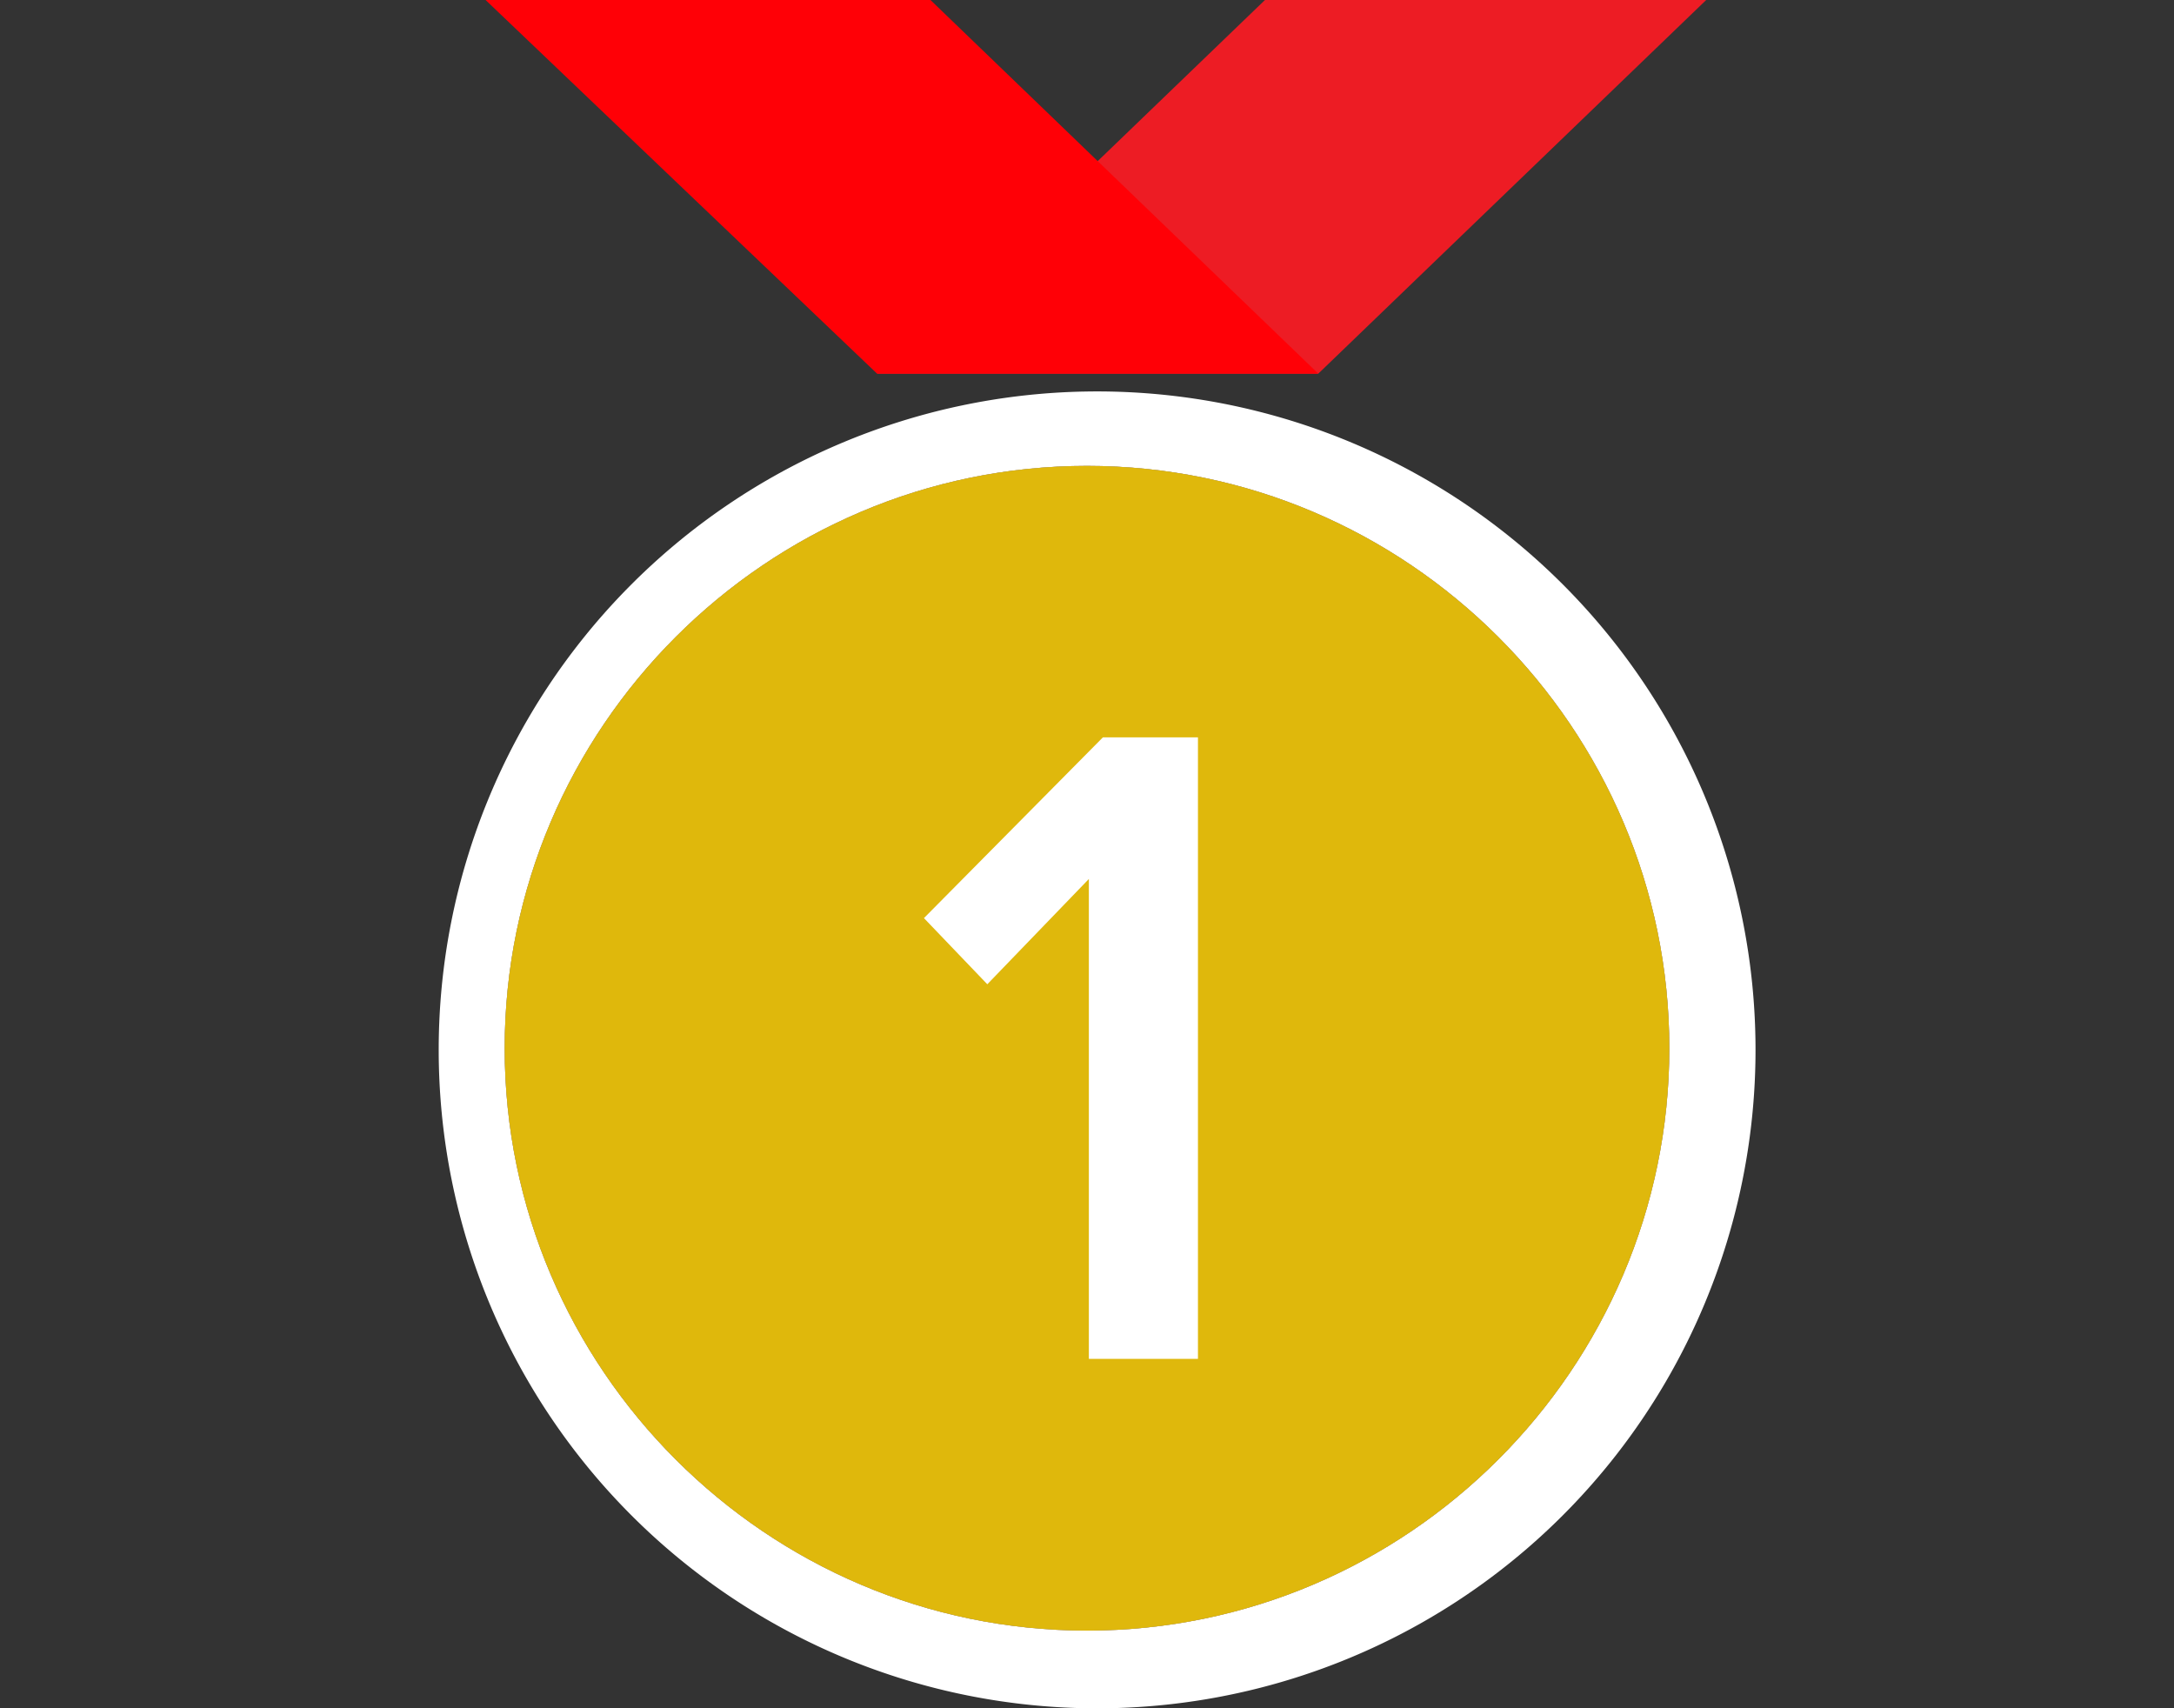
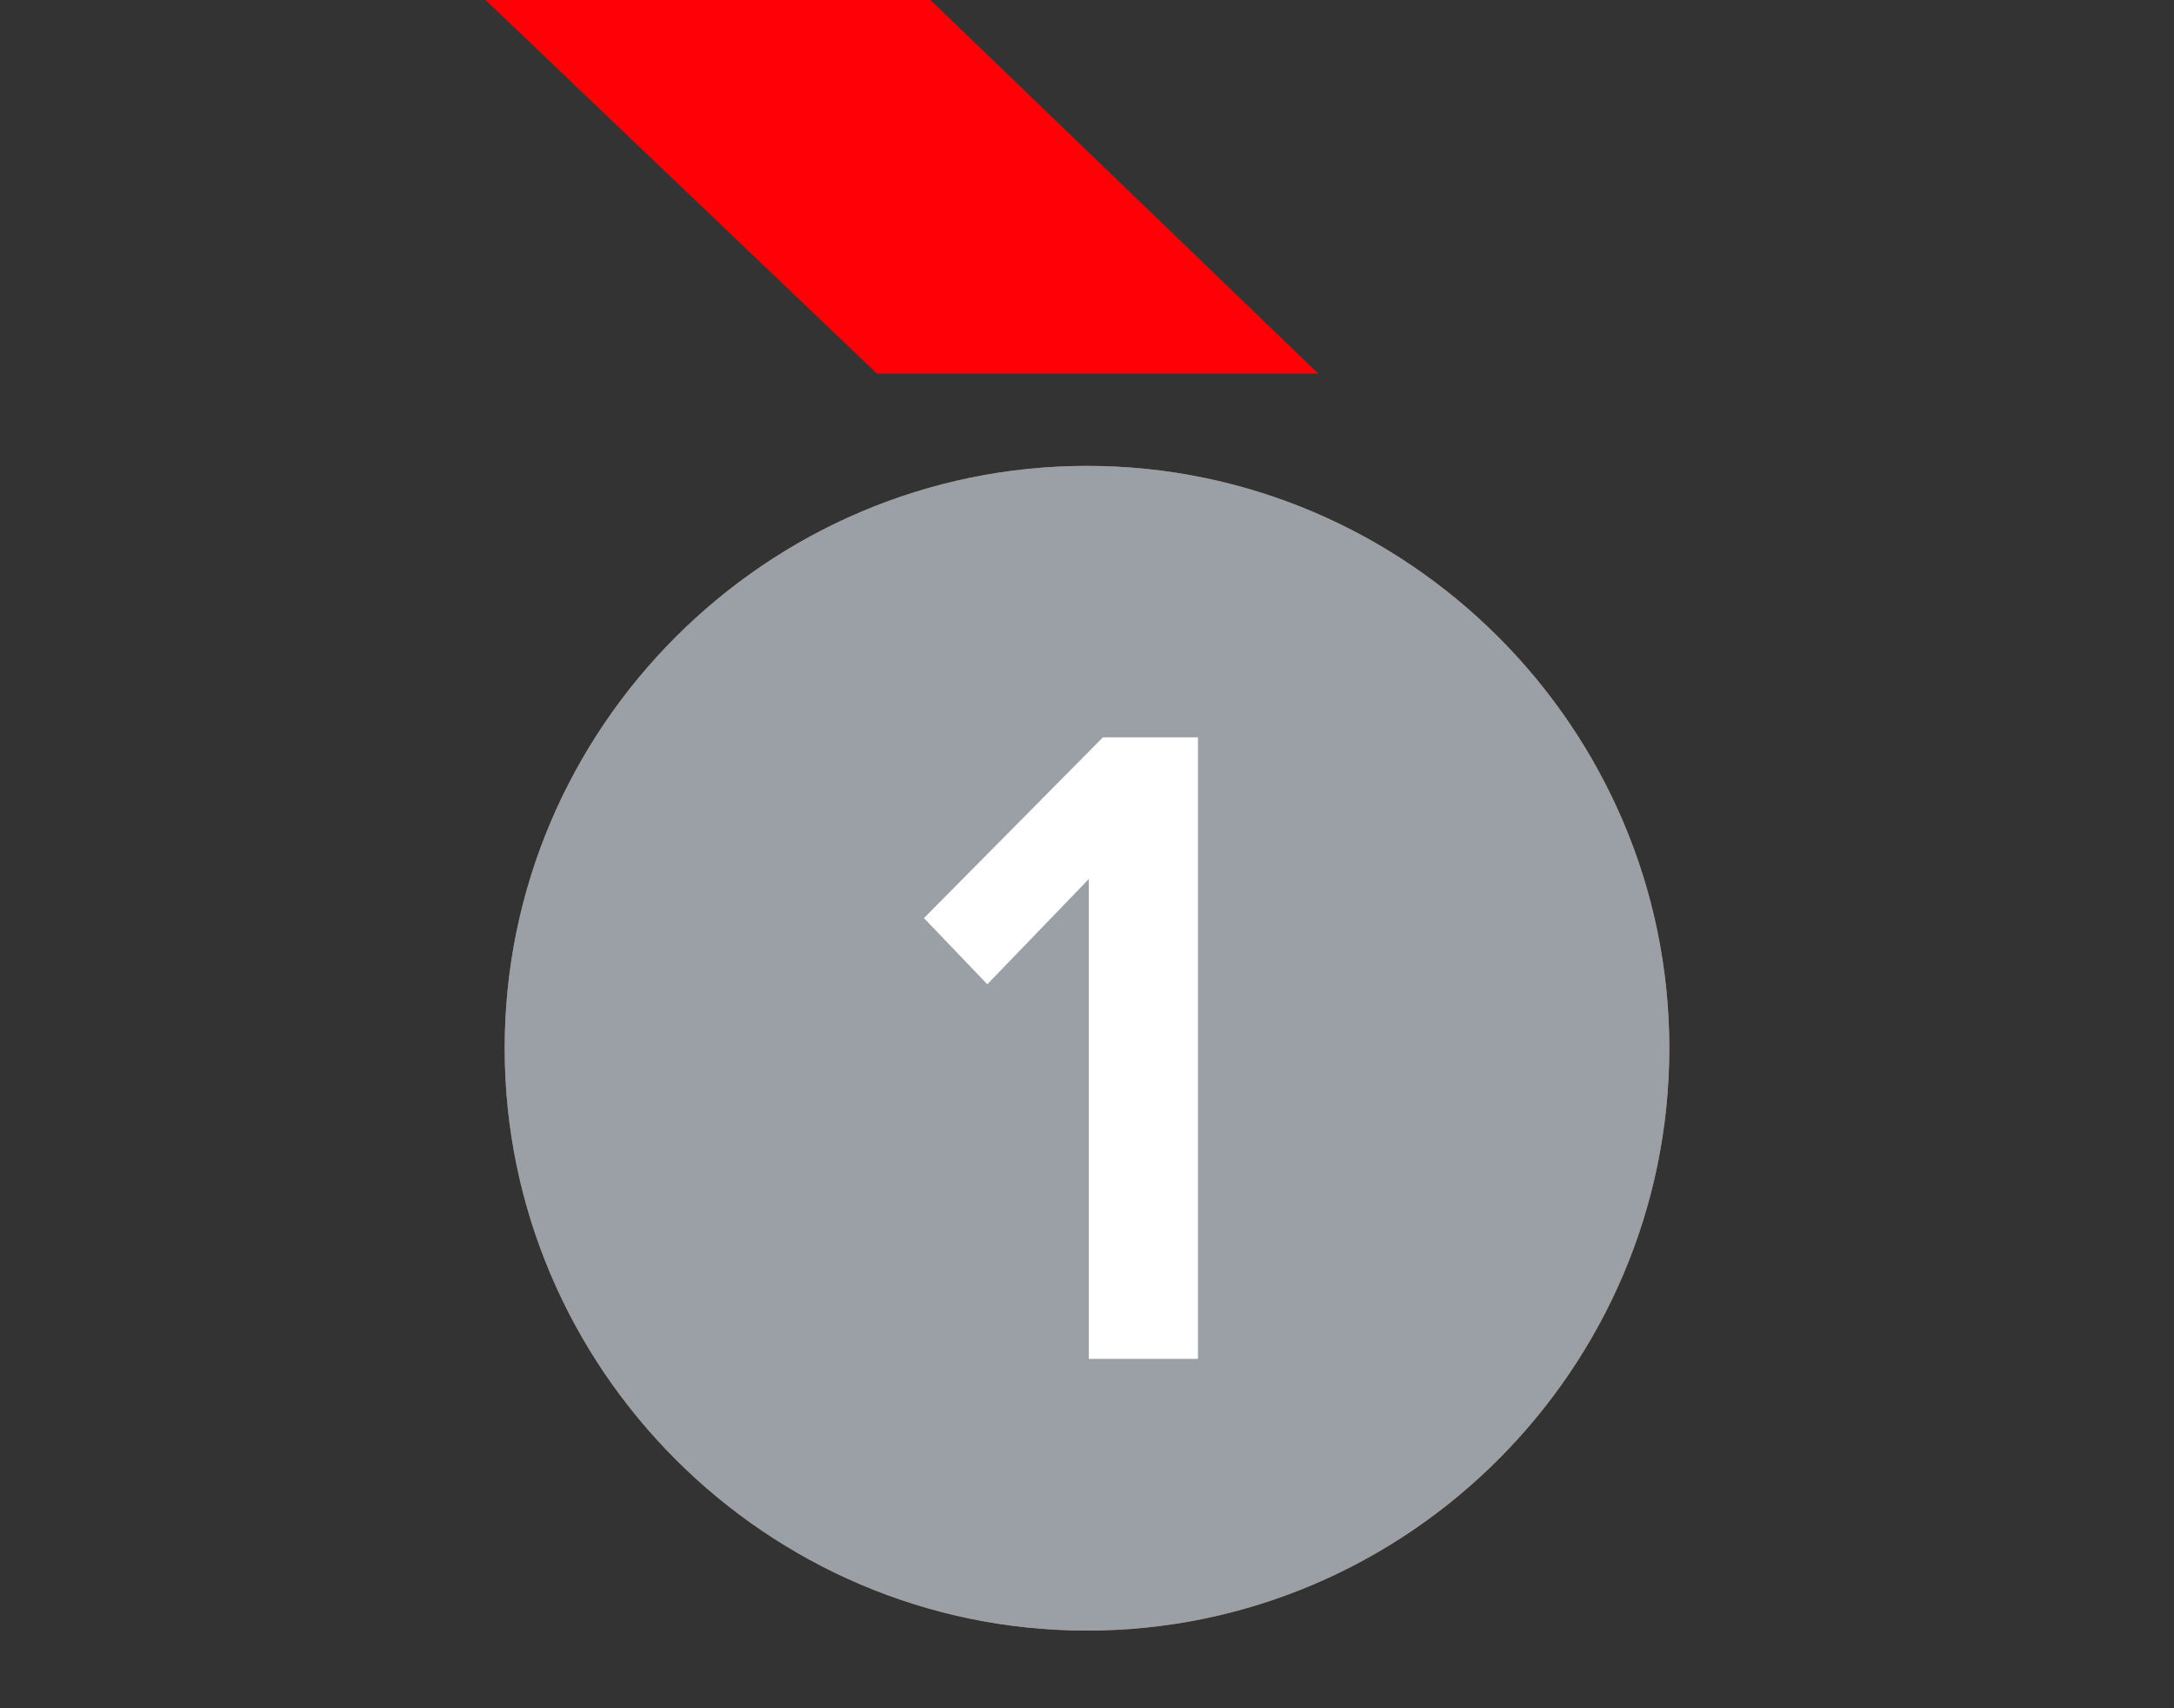
<svg xmlns="http://www.w3.org/2000/svg" width="28" height="22" fill="none">
  <rect width="100%" height="100%" fill="#333333" stroke="none" />
  <g clip-path="url(#a)">
-     <path d="M11.296 4.812h5.683L21.975 0h-5.683l-4.996 4.812Z" fill="#ED1C24" />
    <path d="M16.98 4.812h-5.684L6.254 0h5.73l4.995 4.812Z" fill="#FF0006" />
-     <path d="M14 22a8.48 8.48 0 1 0 0-16.958A8.48 8.48 0 0 0 14 22Z" fill="#fff" />
    <path d="M14 21c-4.125 0-7.5-3.375-7.5-7.5S9.875 6 14 6s7.5 3.375 7.5 7.5S18.125 21 14 21Z" fill="#AE7058" />
    <path d="M14 21c-4.125 0-7.5-3.375-7.5-7.5S9.875 6 14 6s7.5 3.375 7.5 7.5S18.125 21 14 21Z" fill="#9AA0A6" />
-     <path d="M14 21c-4.125 0-7.5-3.375-7.5-7.5S9.875 6 14 6s7.5 3.375 7.5 7.5S18.125 21 14 21Z" fill="#DFB80C" />
  </g>
  <path d="M15.429 17.5V9.496h-1.224L11.9 11.824l.816.852 1.308-1.356v6.18h1.404Z" fill="#fff" />
  <defs>
    <clipPath id="a">
      <path fill="#fff" transform="translate(3)" d="M0 0h22v22H0z" />
    </clipPath>
  </defs>
</svg>